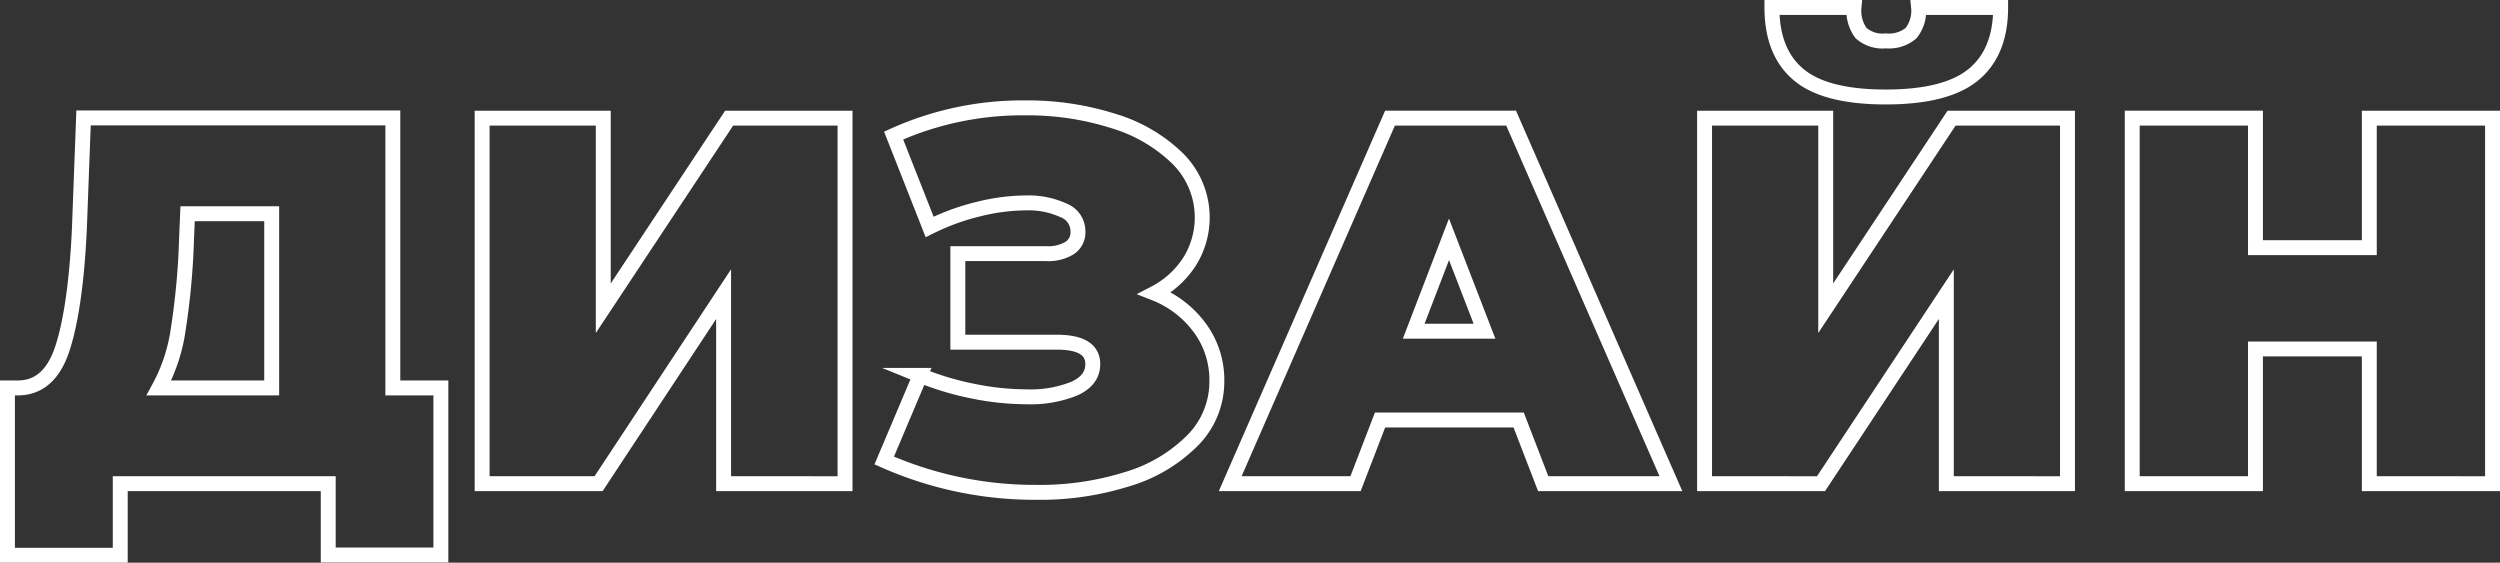
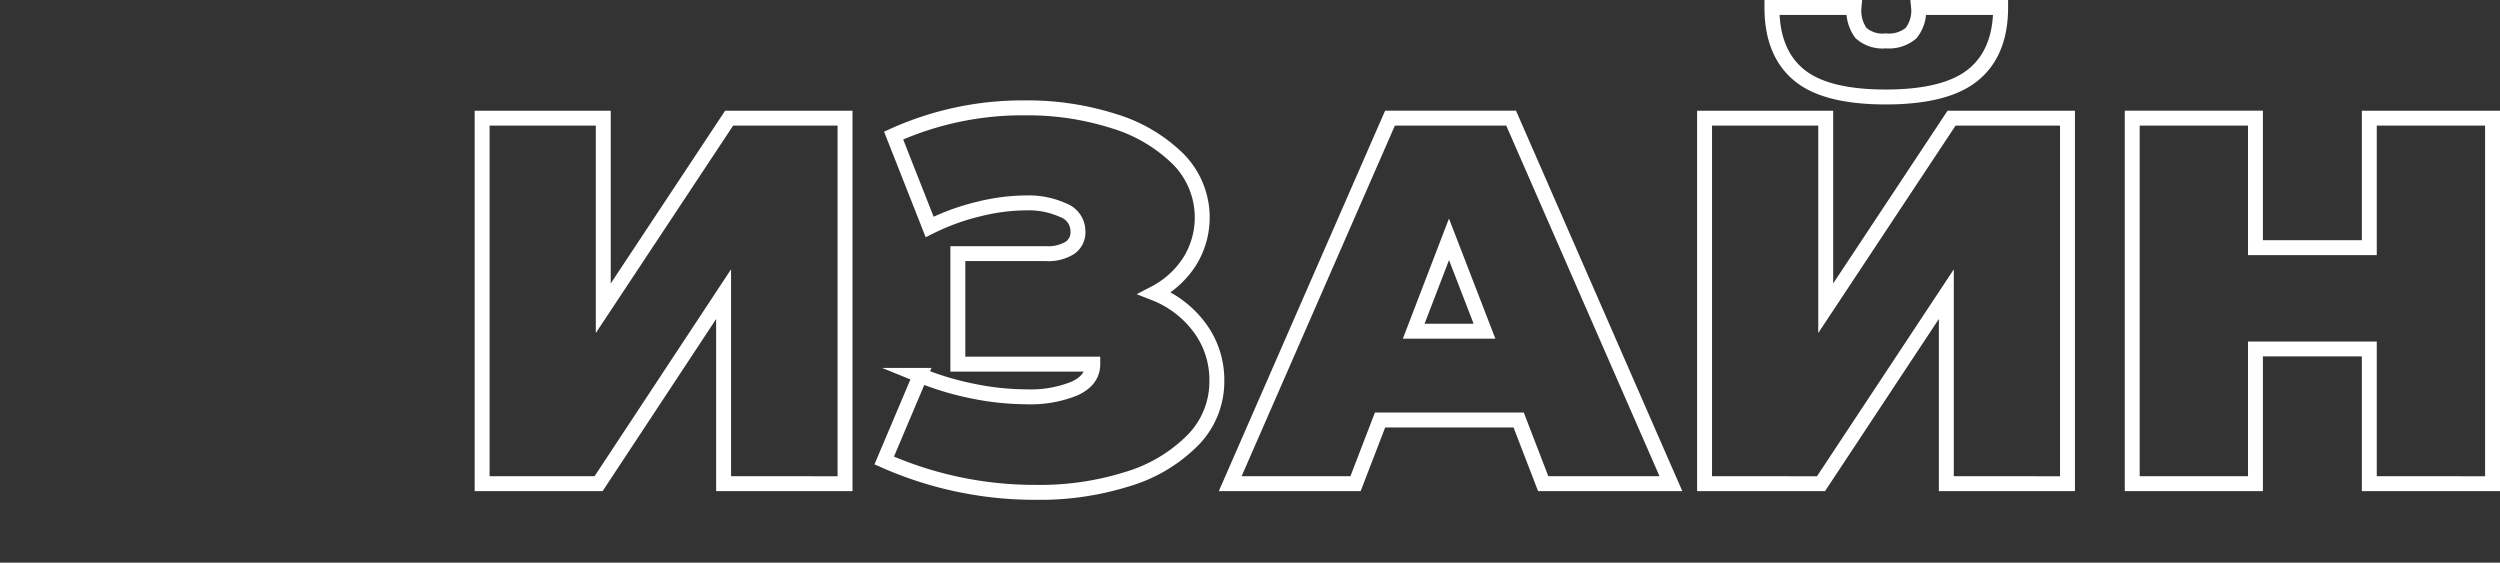
<svg xmlns="http://www.w3.org/2000/svg" viewBox="0 0 335.13 75.43">
  <rect x="0" y="0" width="335.13" height="75.43" fill="#333333" stroke="none" />
  <defs>
    <style>.cls-1{fill:none;stroke:#fff;stroke-miterlimit:10;stroke-width:2px;}</style>
  </defs>
  <g id="Шар_2" data-name="Шар 2">
    <g id="Шар_1-2" data-name="Шар 1">
-       <path class="cls-1" d="M59.1,52v22.4H44V64.84H16.12v9.59H1V52H2.4c2.85,0,4.85-1.8,6-5.39s1.91-8.89,2.24-15.89l.56-14.91H52.66V52ZM23.89,44.15A23,23,0,0,1,21.3,52H36.42V28.65H25.15L25,32.15A96.15,96.15,0,0,1,23.89,44.15Z" />
      <path class="cls-1" d="M64.63,15.84H80.87V41.32L97.74,15.84h15.54v49H97V39.43L80.24,64.84H64.63Z" />
-       <path class="cls-1" d="M160.91,44.05a11.73,11.73,0,0,1,2.21,7,11.18,11.18,0,0,1-3.26,8,20.61,20.61,0,0,1-8.75,5.18A39,39,0,0,1,138.9,66a49.78,49.78,0,0,1-20.37-4.27l4.83-11.41a39,39,0,0,0,7.14,2.13,36.11,36.11,0,0,0,7,.74A15.79,15.79,0,0,0,144,52.1c1.66-.75,2.49-1.84,2.49-3.29q0-2.94-4.83-2.94H128.4V34h11.83a5.49,5.49,0,0,0,3.18-.77A2.49,2.49,0,0,0,144.5,31a3,3,0,0,0-1.93-2.8,11.24,11.24,0,0,0-5.07-1,26.91,26.91,0,0,0-6.37.84,30.67,30.67,0,0,0-6.51,2.38l-4.83-12.25a42,42,0,0,1,17.64-3.71,38,38,0,0,1,11.79,1.75,20.92,20.92,0,0,1,8.68,5.07,11.14,11.14,0,0,1,1.58,13.76,12.28,12.28,0,0,1-4.69,4.27A13.73,13.73,0,0,1,160.91,44.05Z" />
+       <path class="cls-1" d="M160.91,44.05a11.73,11.73,0,0,1,2.21,7,11.18,11.18,0,0,1-3.26,8,20.61,20.61,0,0,1-8.75,5.18A39,39,0,0,1,138.9,66a49.78,49.78,0,0,1-20.37-4.27l4.83-11.41a39,39,0,0,0,7.14,2.13,36.11,36.11,0,0,0,7,.74A15.79,15.79,0,0,0,144,52.1c1.66-.75,2.49-1.84,2.49-3.29H128.4V34h11.83a5.49,5.49,0,0,0,3.18-.77A2.49,2.49,0,0,0,144.5,31a3,3,0,0,0-1.93-2.8,11.24,11.24,0,0,0-5.07-1,26.91,26.91,0,0,0-6.37.84,30.67,30.67,0,0,0-6.51,2.38l-4.83-12.25a42,42,0,0,1,17.64-3.71,38,38,0,0,1,11.79,1.75,20.92,20.92,0,0,1,8.68,5.07,11.14,11.14,0,0,1,1.58,13.76,12.28,12.28,0,0,1-4.69,4.27A13.73,13.73,0,0,1,160.91,44.05Z" />
      <path class="cls-1" d="M203.58,56.3H185l-3.29,8.54h-16.8l21.42-49h16.24l21.42,49H206.87ZM199,44.4l-4.76-12.32L189.51,44.4Z" />
      <path class="cls-1" d="M228.5,15.84h16.24V41.32l16.87-25.48h15.54v49H260.91V39.43l-16.8,25.41H228.5ZM241.1,10q-3.57-3-3.57-9h11a5.06,5.06,0,0,0,.94,3.43,4.34,4.34,0,0,0,3.33,1.05,4.57,4.57,0,0,0,3.39-1.05,4.8,4.8,0,0,0,1-3.43h11q0,6-3.64,9t-11.76,3Q244.66,13,241.1,10Z" />
      <path class="cls-1" d="M334.13,15.84v49H317.61V46.78H302.35V64.84H285.83v-49h16.52V33.2h15.26V15.84Z" />
    </g>
  </g>
</svg>